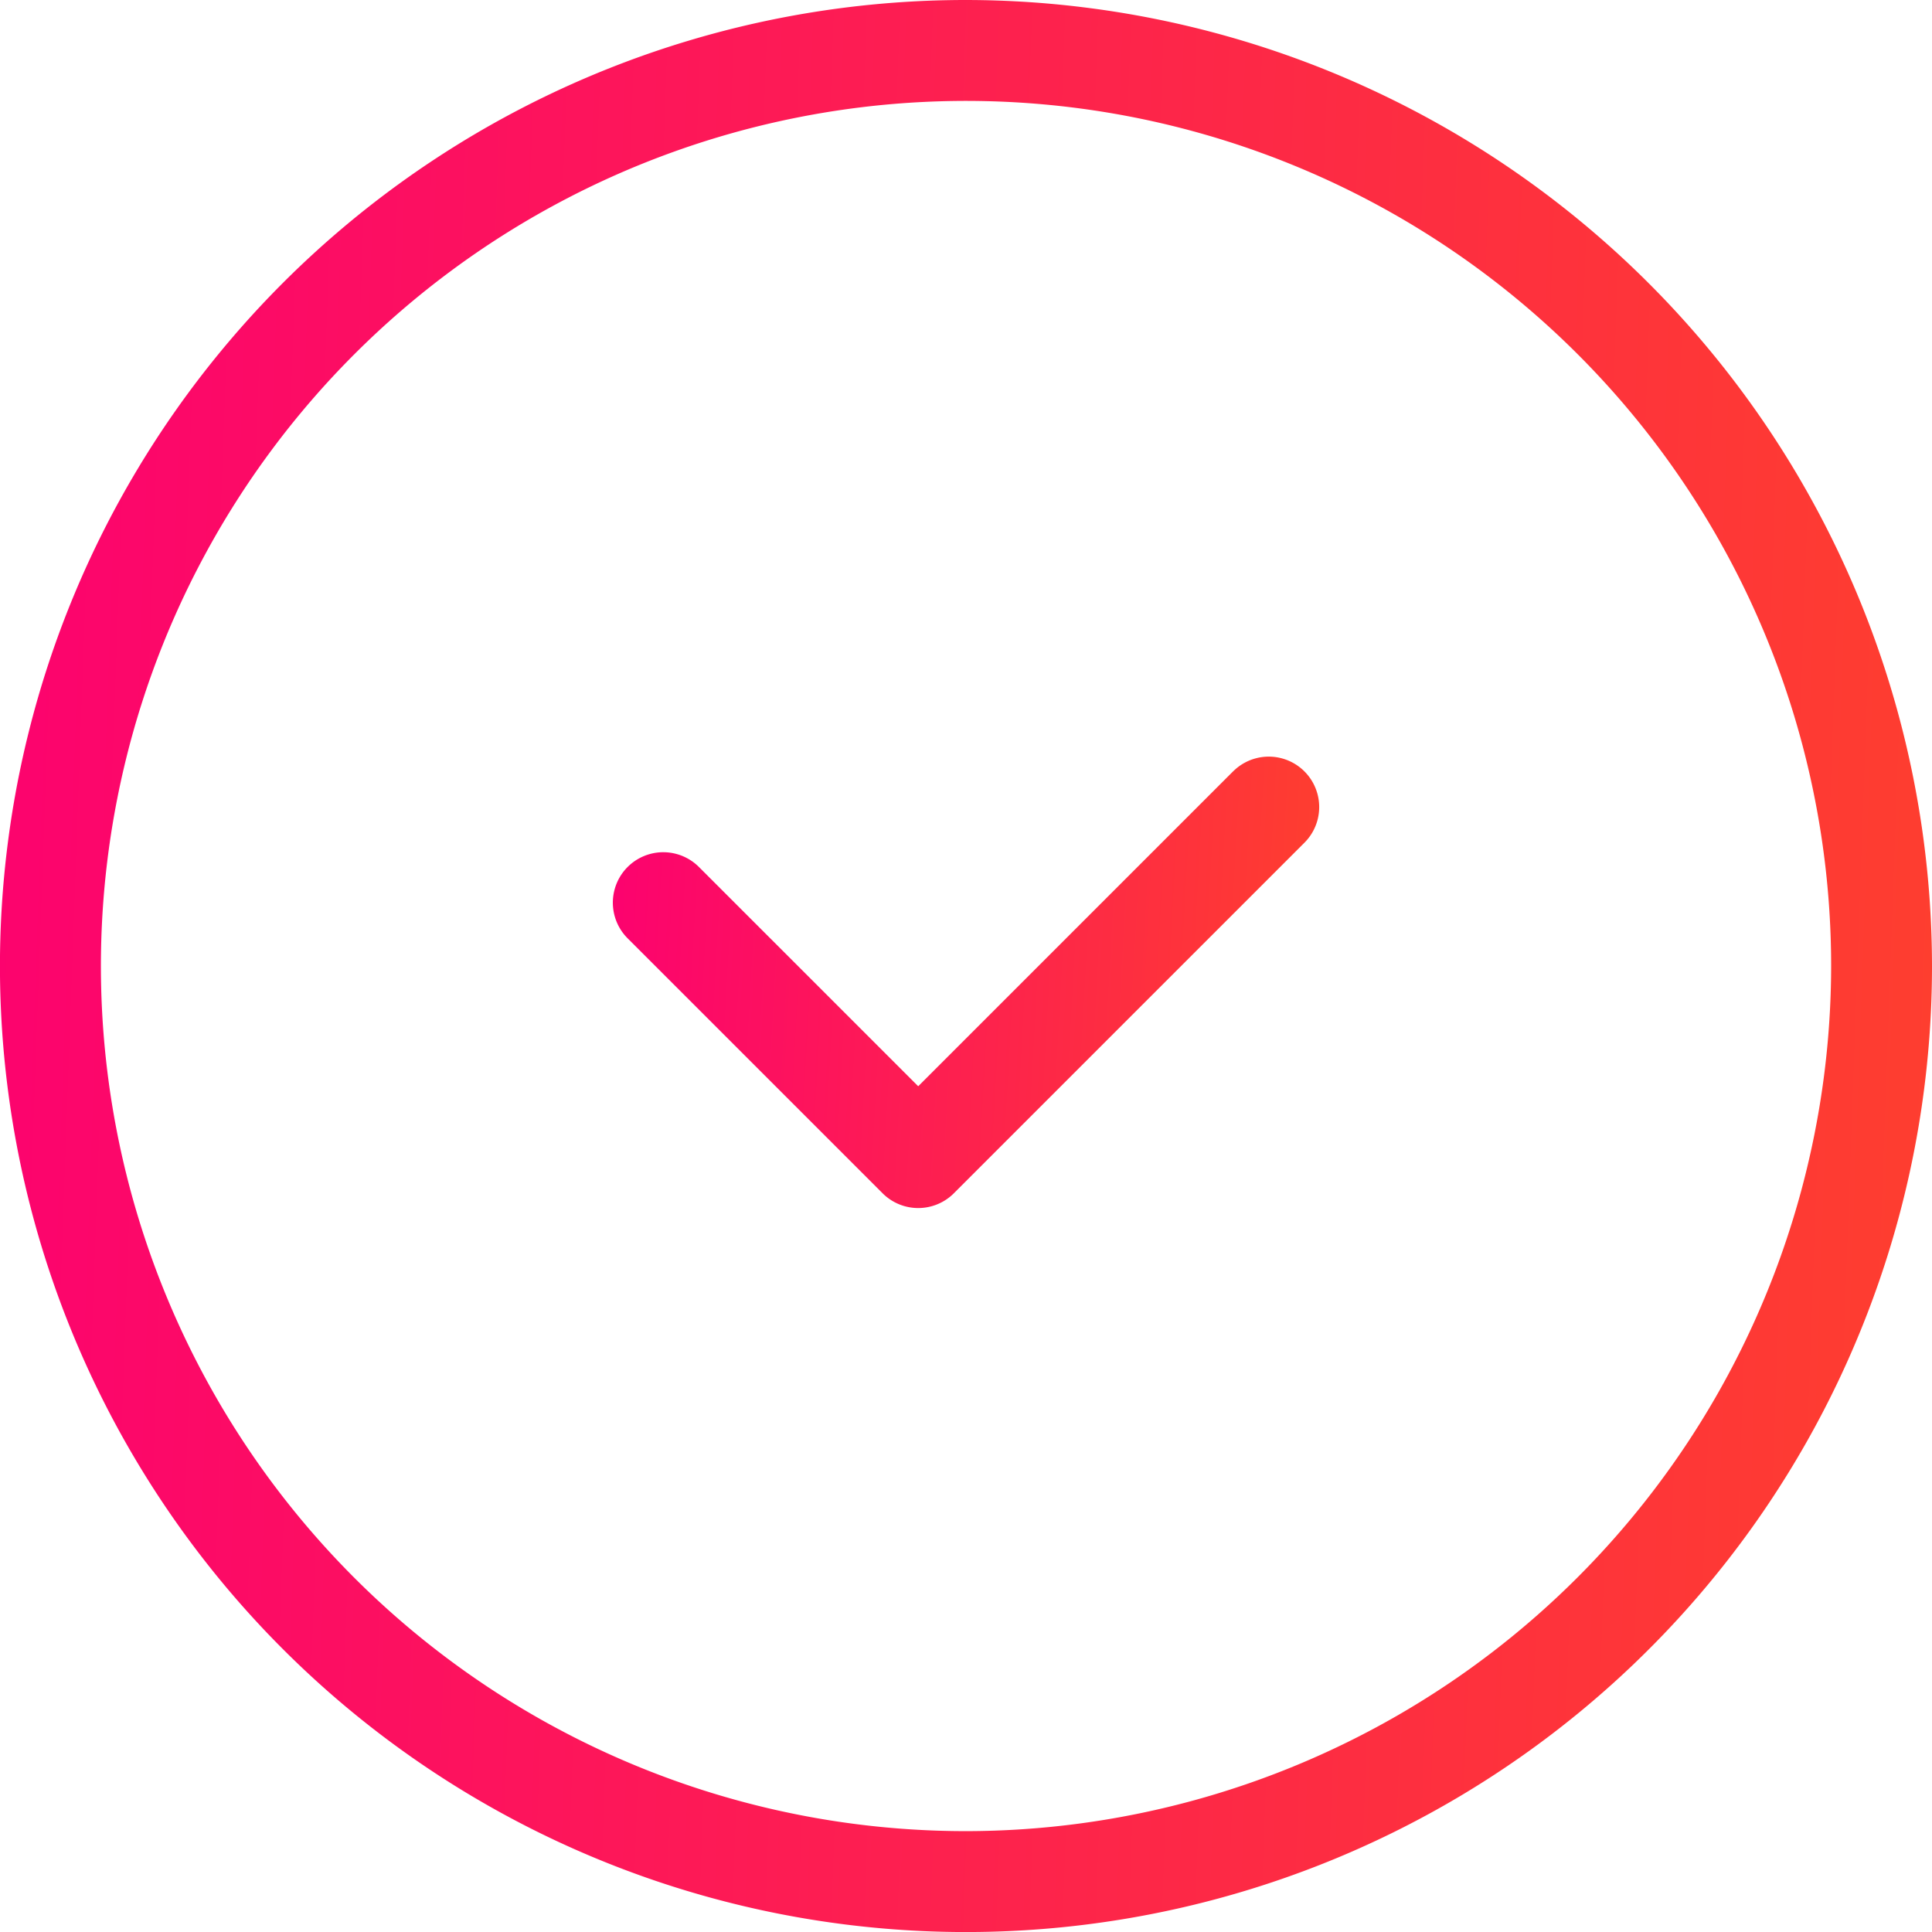
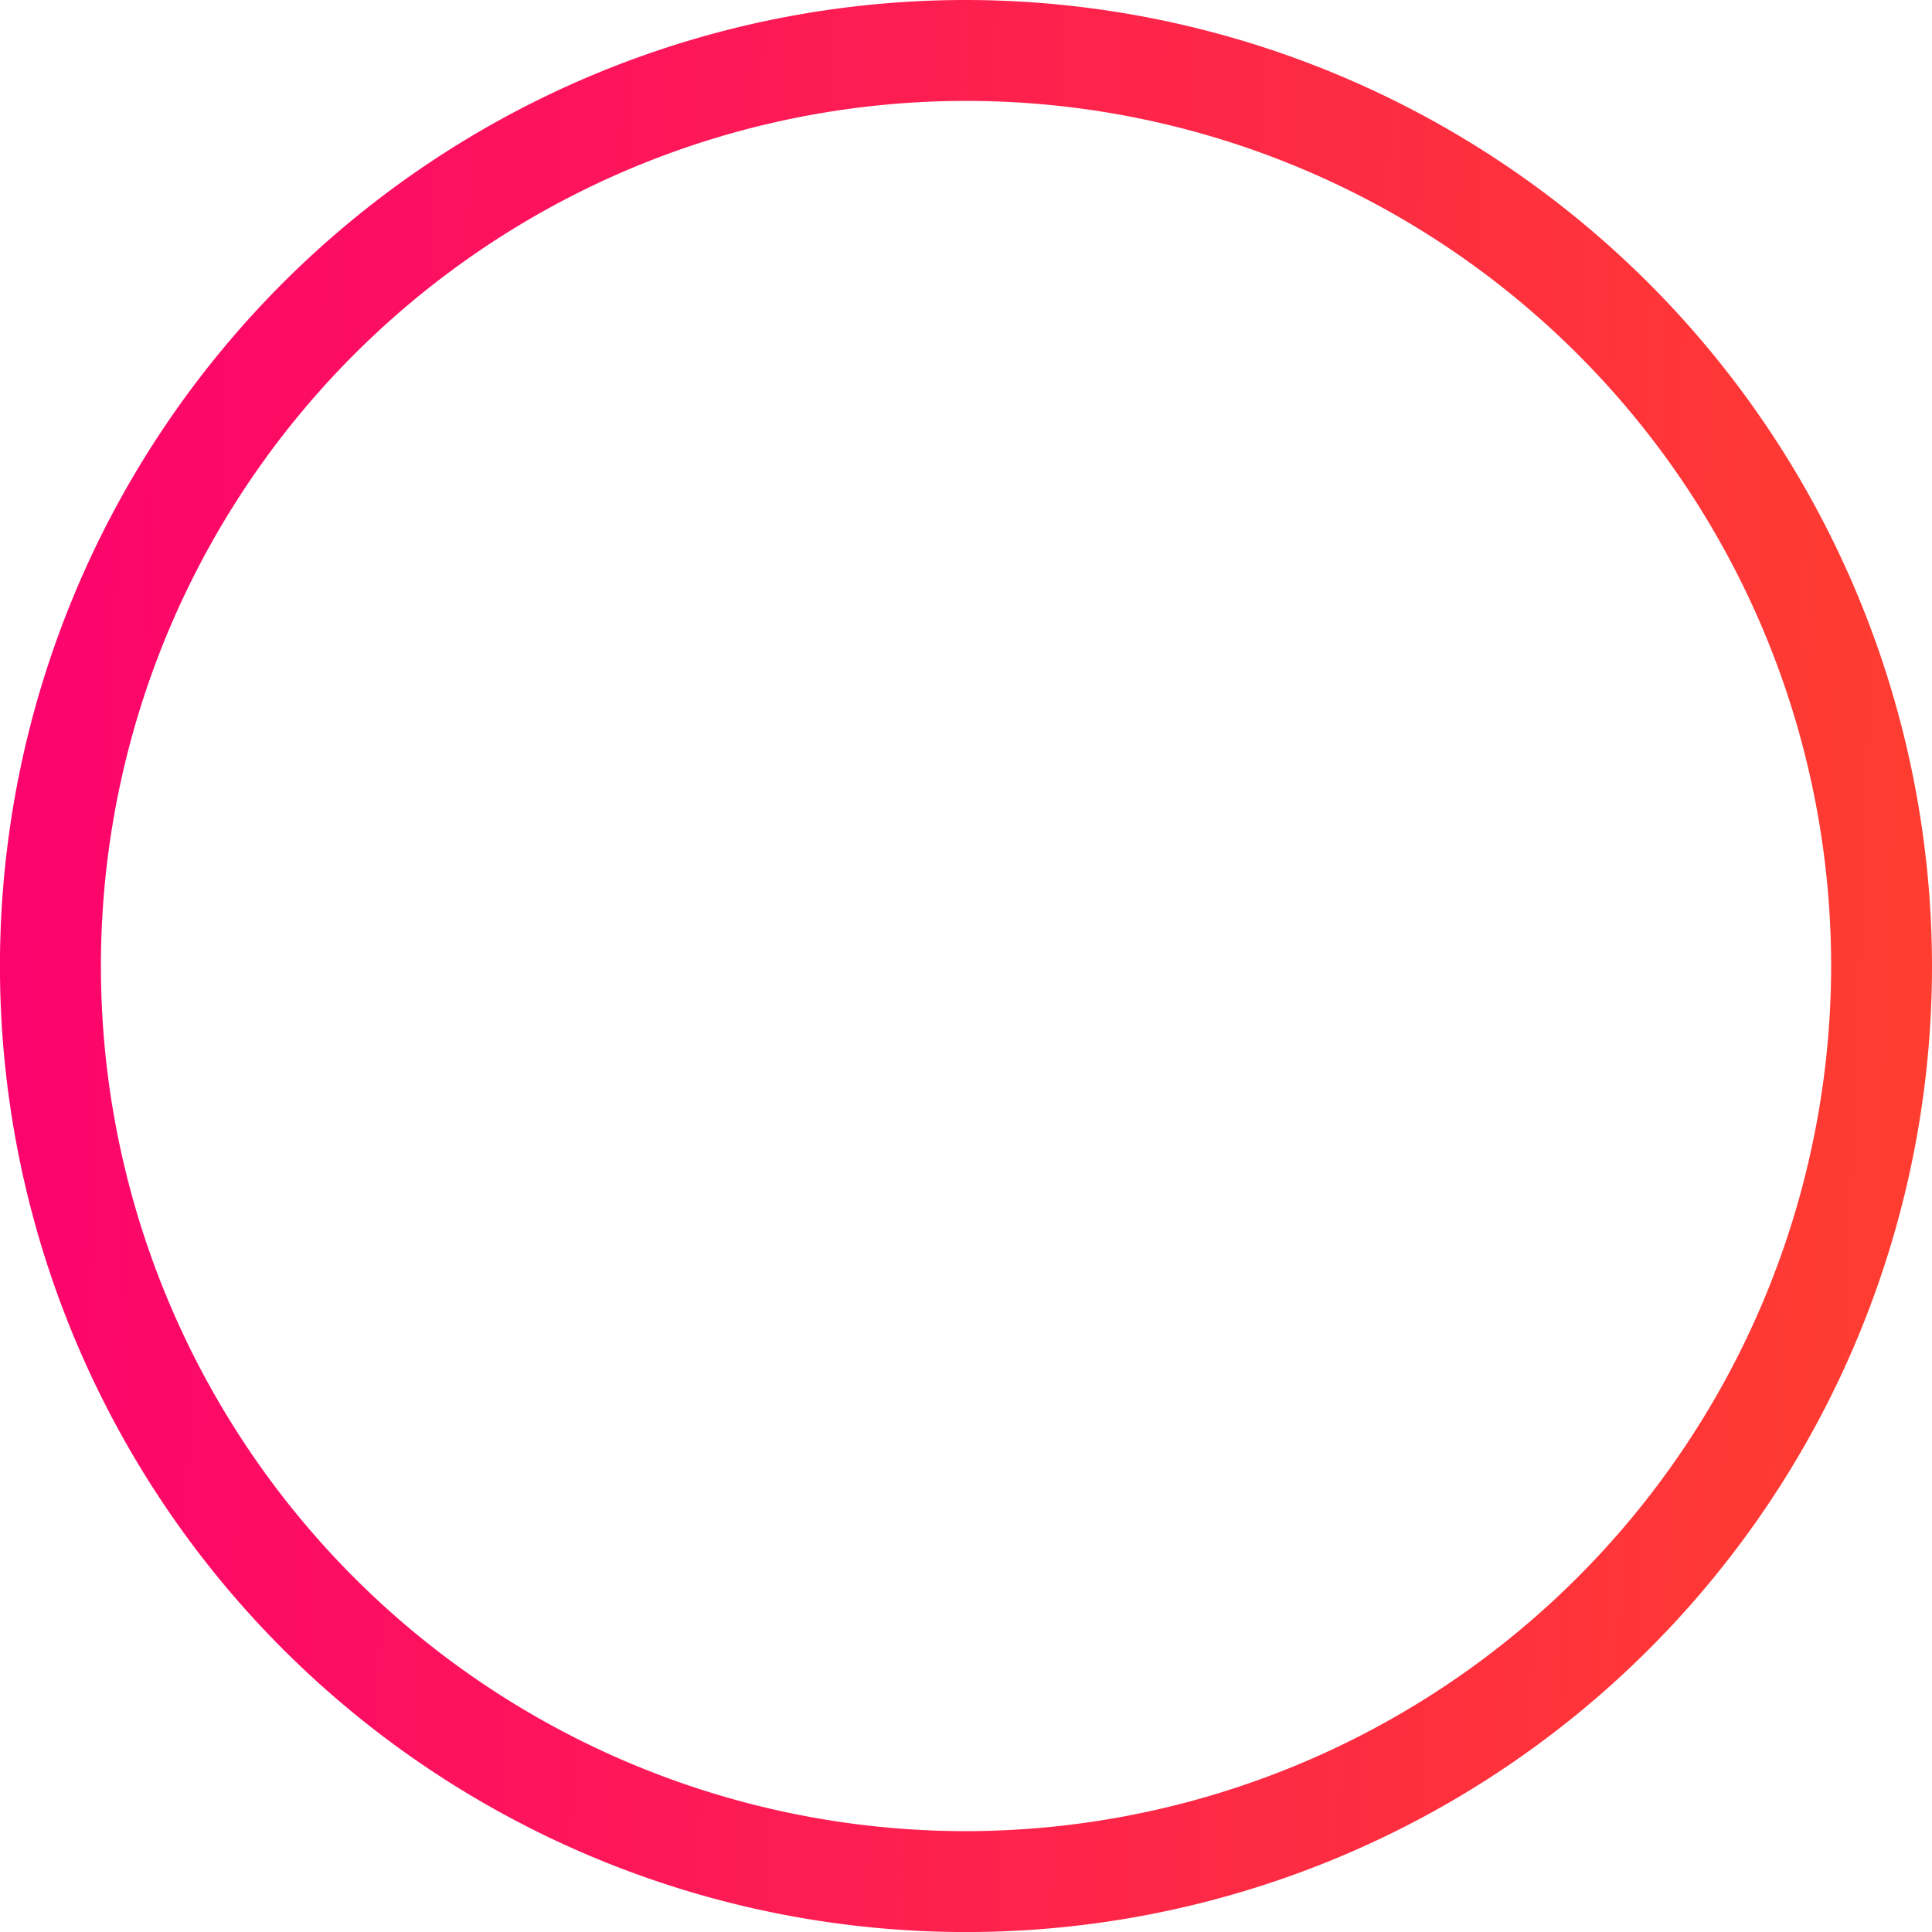
<svg xmlns="http://www.w3.org/2000/svg" width="42.179" height="42.179" viewBox="0 0 42.179 42.179">
  <defs>
    <linearGradient id="linear-gradient" y1="0.464" x2="1" y2="0.5" gradientUnits="objectBoundingBox">
      <stop offset="0" stop-color="#fc036e" />
      <stop offset="1" stop-color="#fe3e2f" />
    </linearGradient>
  </defs>
  <g id="Group_1189" data-name="Group 1189" transform="translate(0)">
    <path id="Path_808" data-name="Path 808" d="M144.593,133.768a21.09,21.09,0,1,0,21.089,21.089,21.114,21.114,0,0,0-21.089-21.089m0,39.977a18.887,18.887,0,1,1,18.887-18.887,18.908,18.908,0,0,1-18.887,18.887" transform="translate(-123.503 -133.768)" fill="url(#linear-gradient)" />
-     <path id="Path_810" data-name="Path 810" d="M167.415,171.587l-6.874,6.874-4.787-4.787a1.1,1.1,0,0,0-1.557,1.557l5.566,5.566a1.1,1.1,0,0,0,1.557,0l7.653-7.653a1.1,1.1,0,0,0-1.557-1.557" transform="translate(-140.495 -154.746)" fill="url(#linear-gradient)" />
  </g>
</svg>